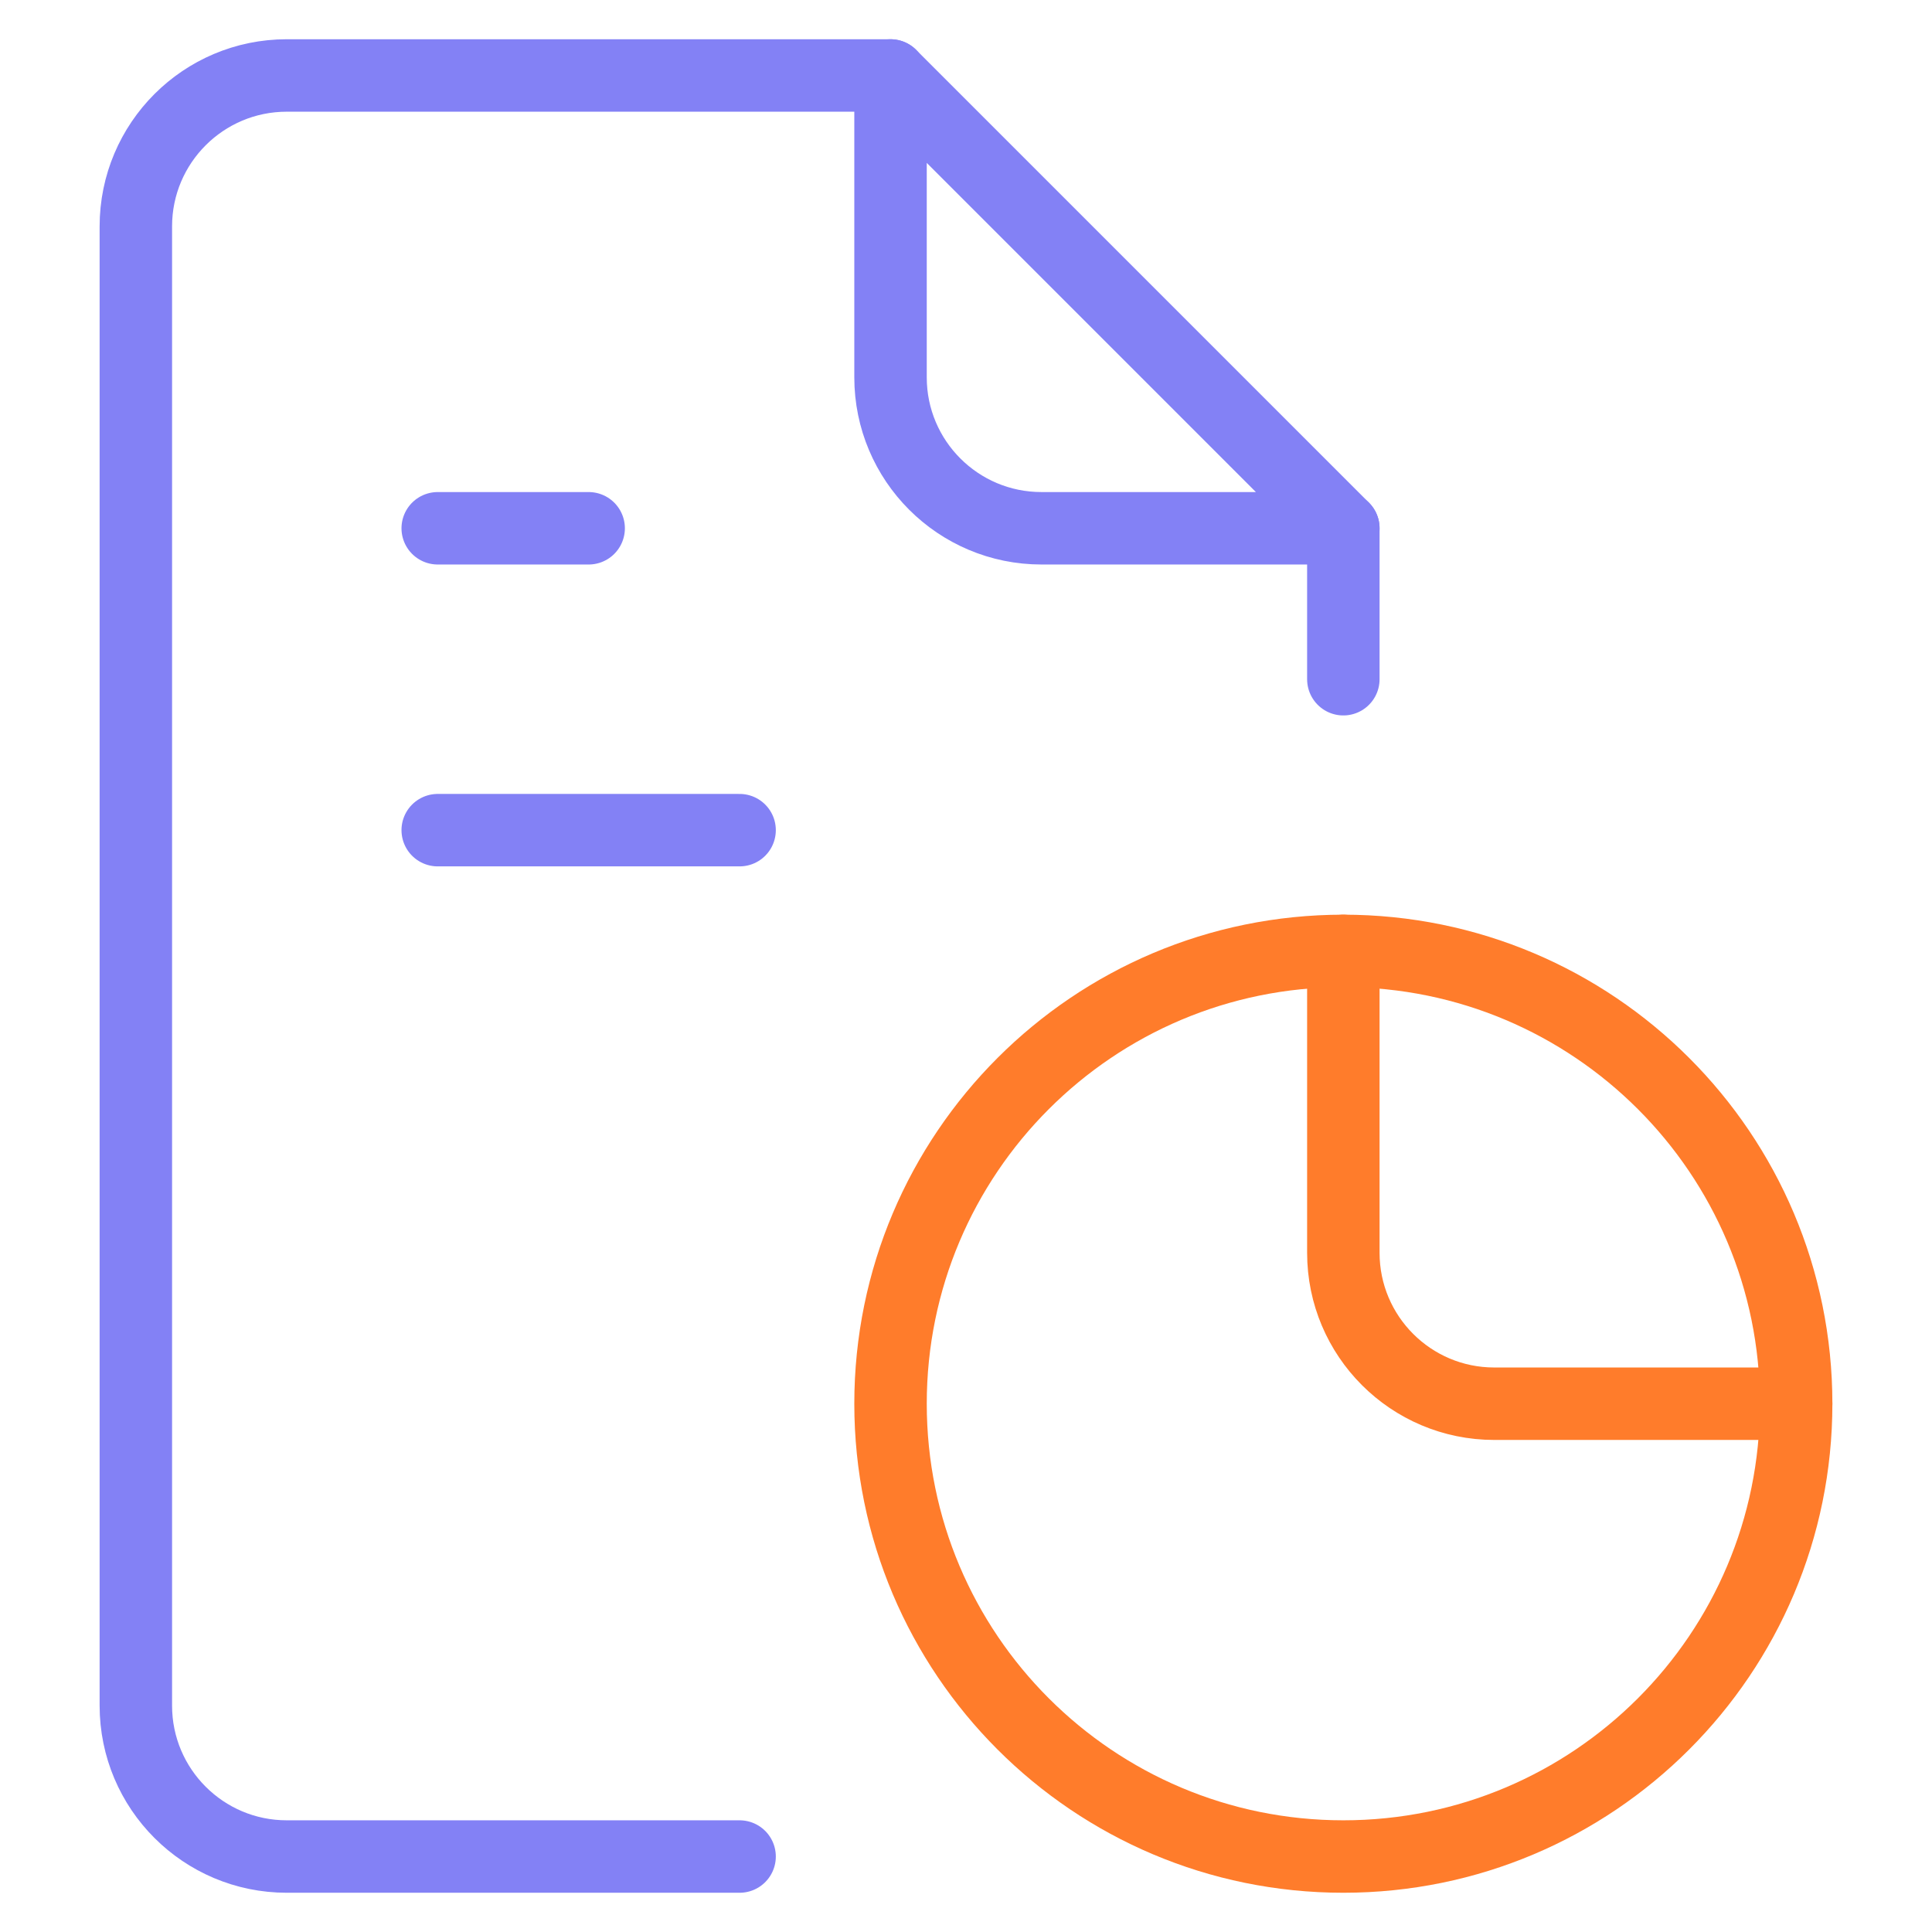
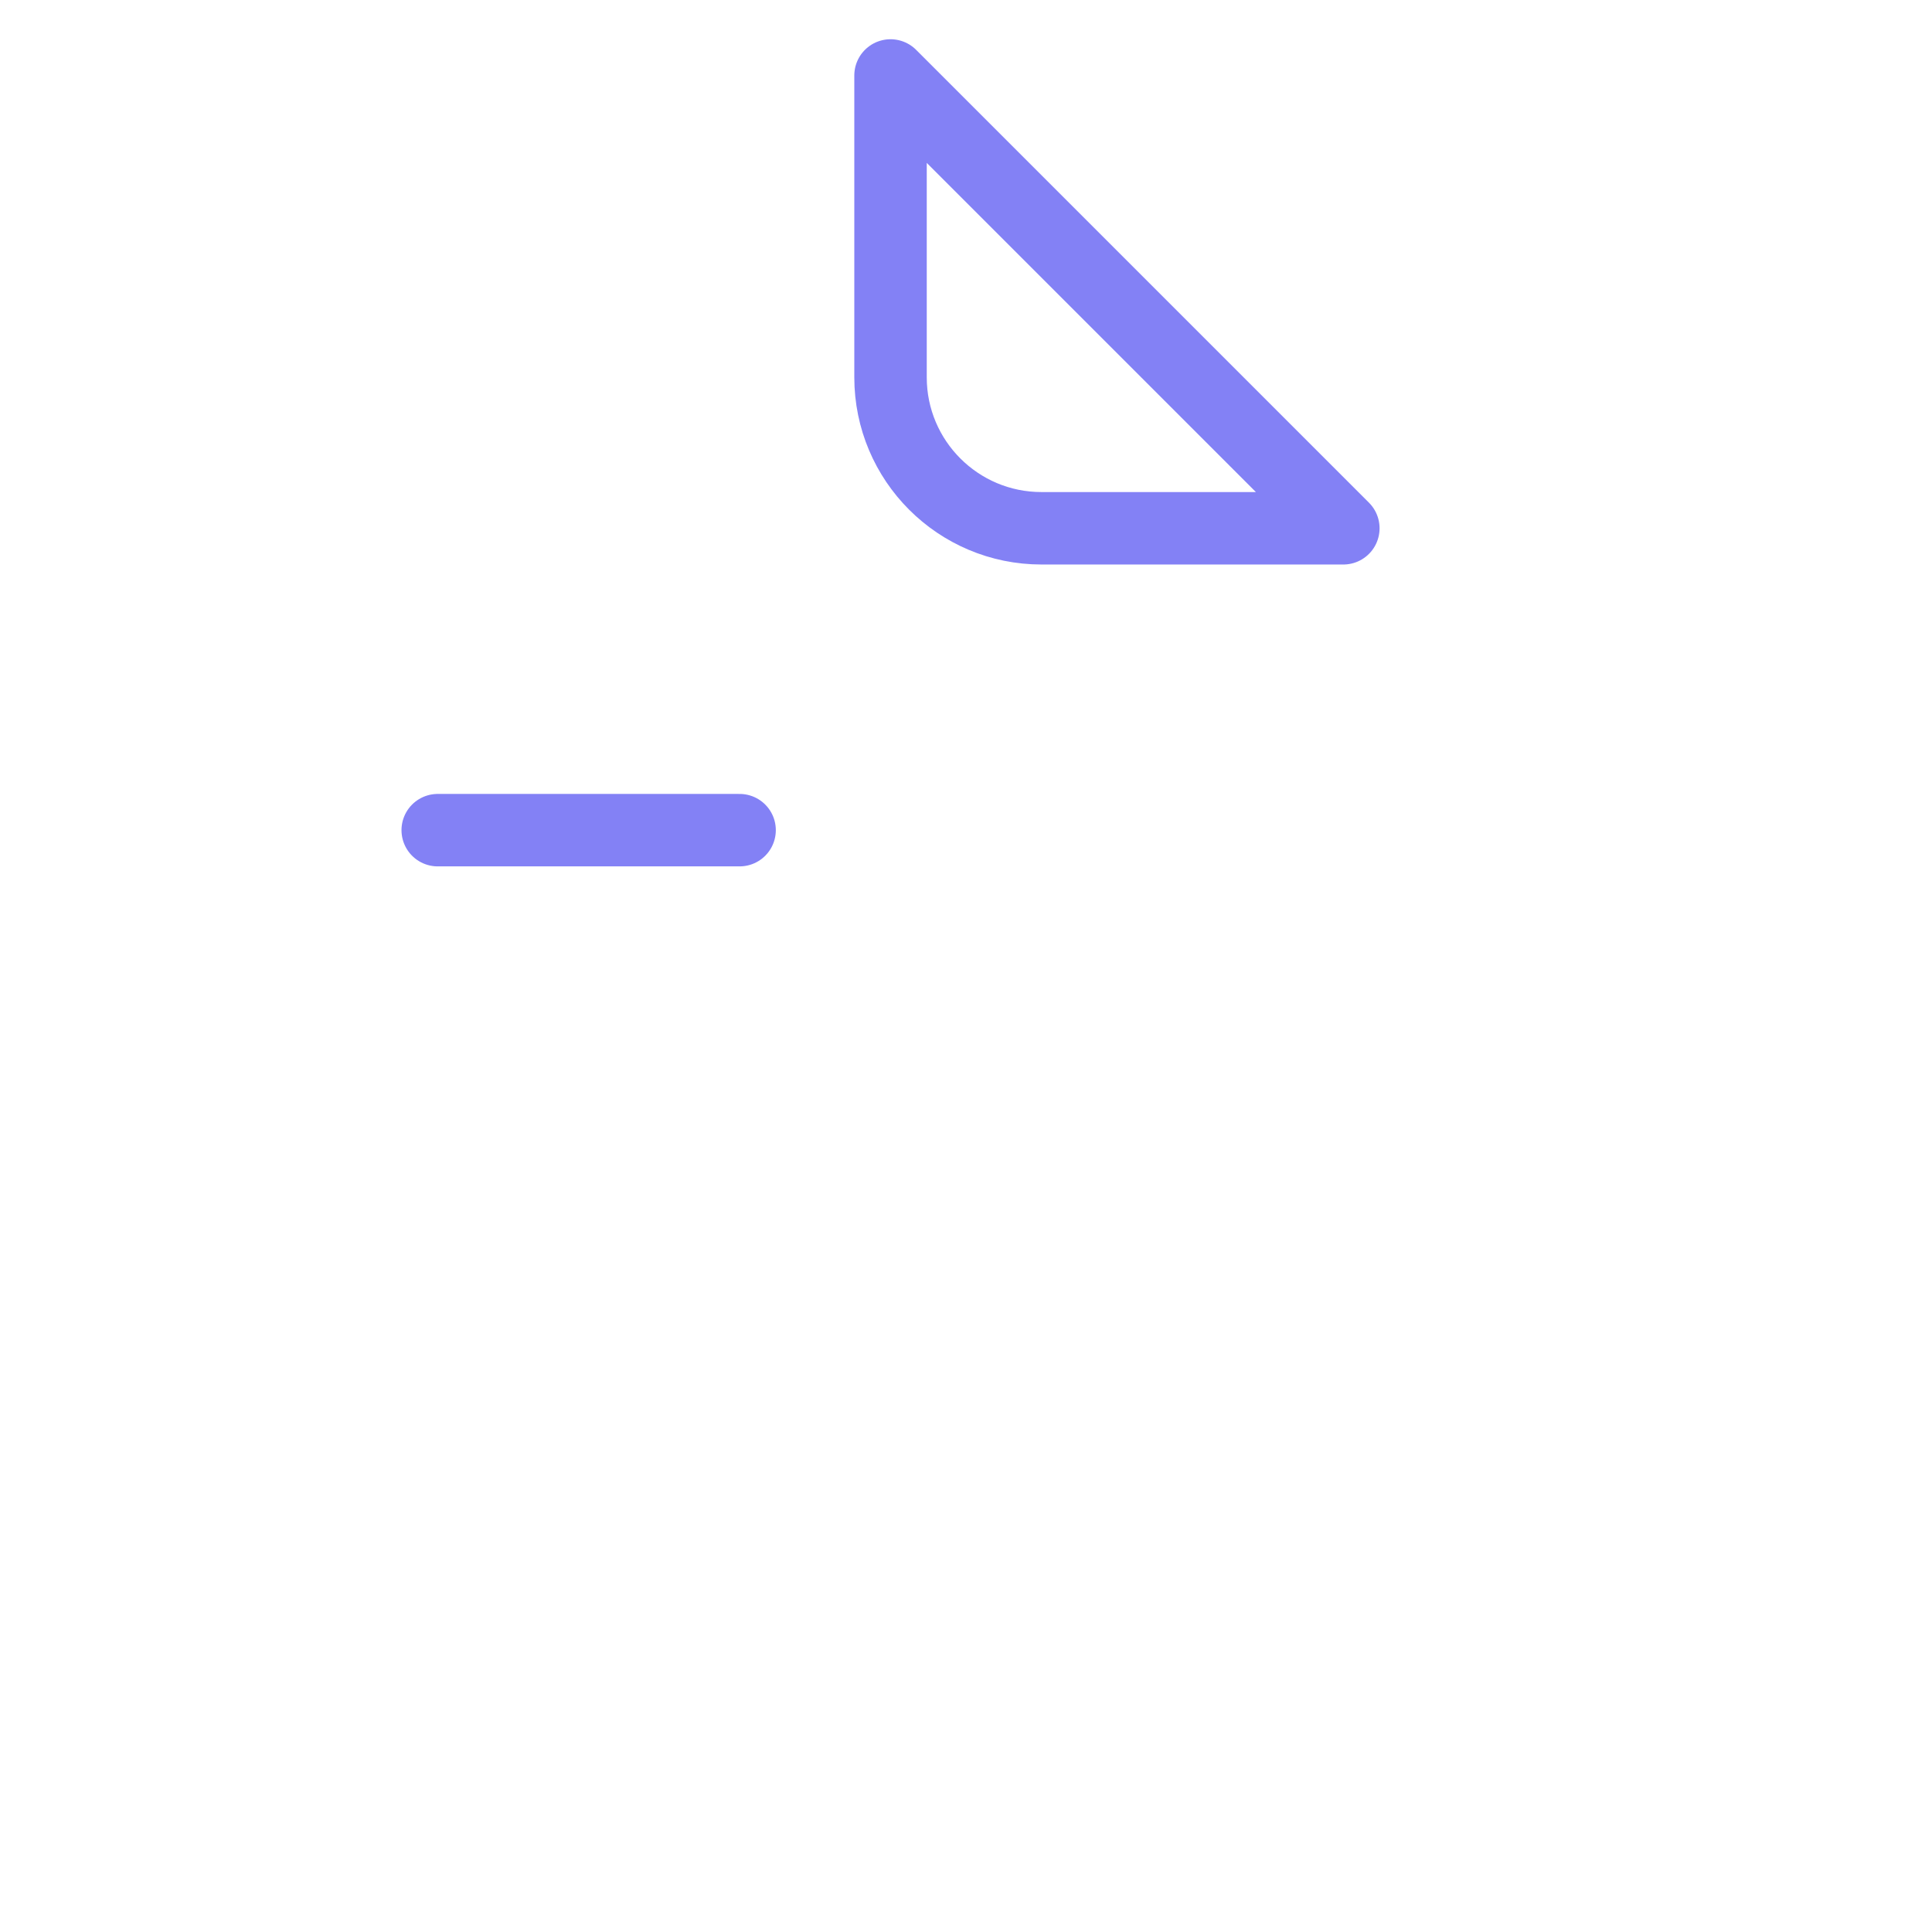
<svg xmlns="http://www.w3.org/2000/svg" width="80" height="80" viewBox="0 0 80 80" fill="none">
-   <path d="M55.625 76.875C65.98 76.875 74.375 68.48 74.375 58.125C74.375 47.77 65.98 39.375 55.625 39.375C45.27 39.375 36.875 47.77 36.875 58.125C36.875 68.48 45.27 76.875 55.625 76.875Z" stroke="#FF7C2B" stroke-width="3" stroke-miterlimit="10" stroke-linecap="round" stroke-linejoin="round" />
-   <path d="M18.125 21.875H24.375" stroke="#8381F5" stroke-width="3" stroke-miterlimit="10" stroke-linecap="round" stroke-linejoin="round" />
  <path d="M18.125 34.375H30.625" stroke="#8381F5" stroke-width="3" stroke-miterlimit="10" stroke-linecap="round" stroke-linejoin="round" />
-   <path d="M36.875 3.125H11.875C8.423 3.125 5.625 5.923 5.625 9.375V70.625C5.625 74.077 8.423 76.875 11.875 76.875H30.625" stroke="#8381F5" stroke-width="3" stroke-miterlimit="10" stroke-linecap="round" stroke-linejoin="round" />
-   <path d="M55.625 28.125V21.875" stroke="#8381F5" stroke-width="3" stroke-miterlimit="10" stroke-linecap="round" stroke-linejoin="round" />
  <path d="M36.875 3.125V15.625C36.875 19.077 39.673 21.875 43.125 21.875H55.625L36.875 3.125Z" stroke="#8381F5" stroke-width="3" stroke-miterlimit="10" stroke-linecap="round" stroke-linejoin="round" />
-   <path d="M55.625 39.375V51.875C55.625 55.327 58.423 58.125 61.875 58.125H74.375" stroke="#FF7C2B" stroke-width="3" stroke-miterlimit="10" stroke-linecap="round" stroke-linejoin="round" />
</svg>